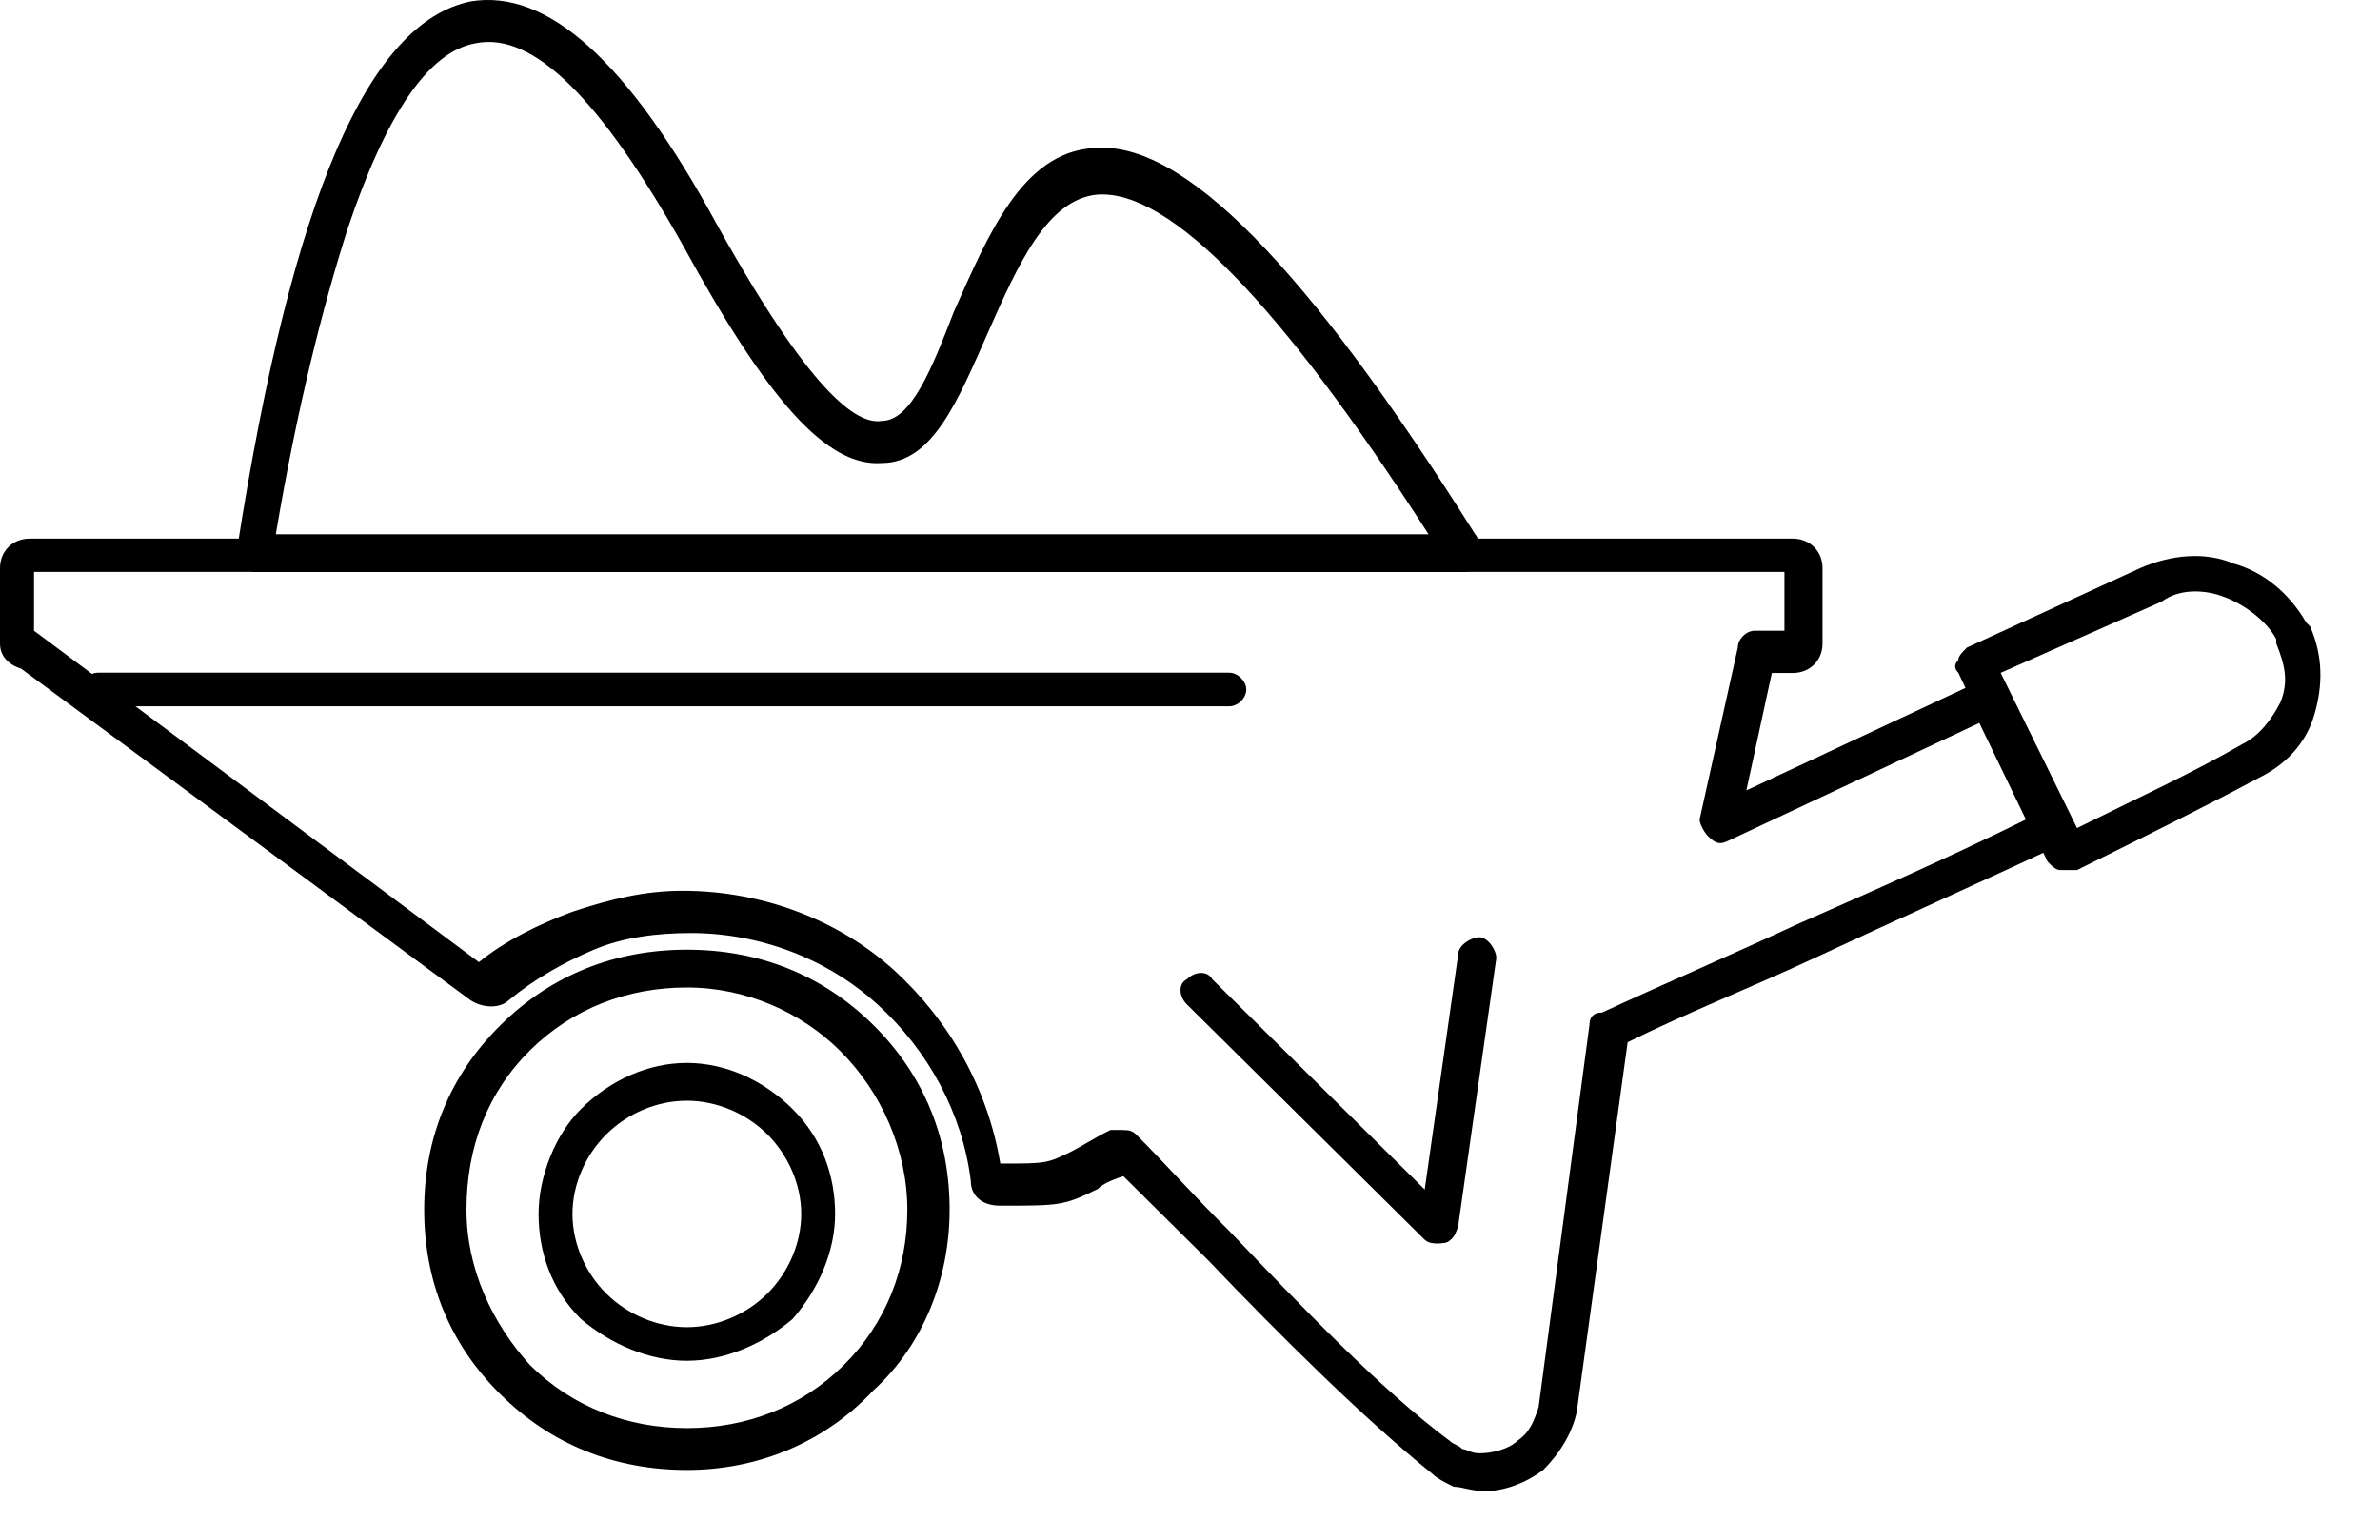
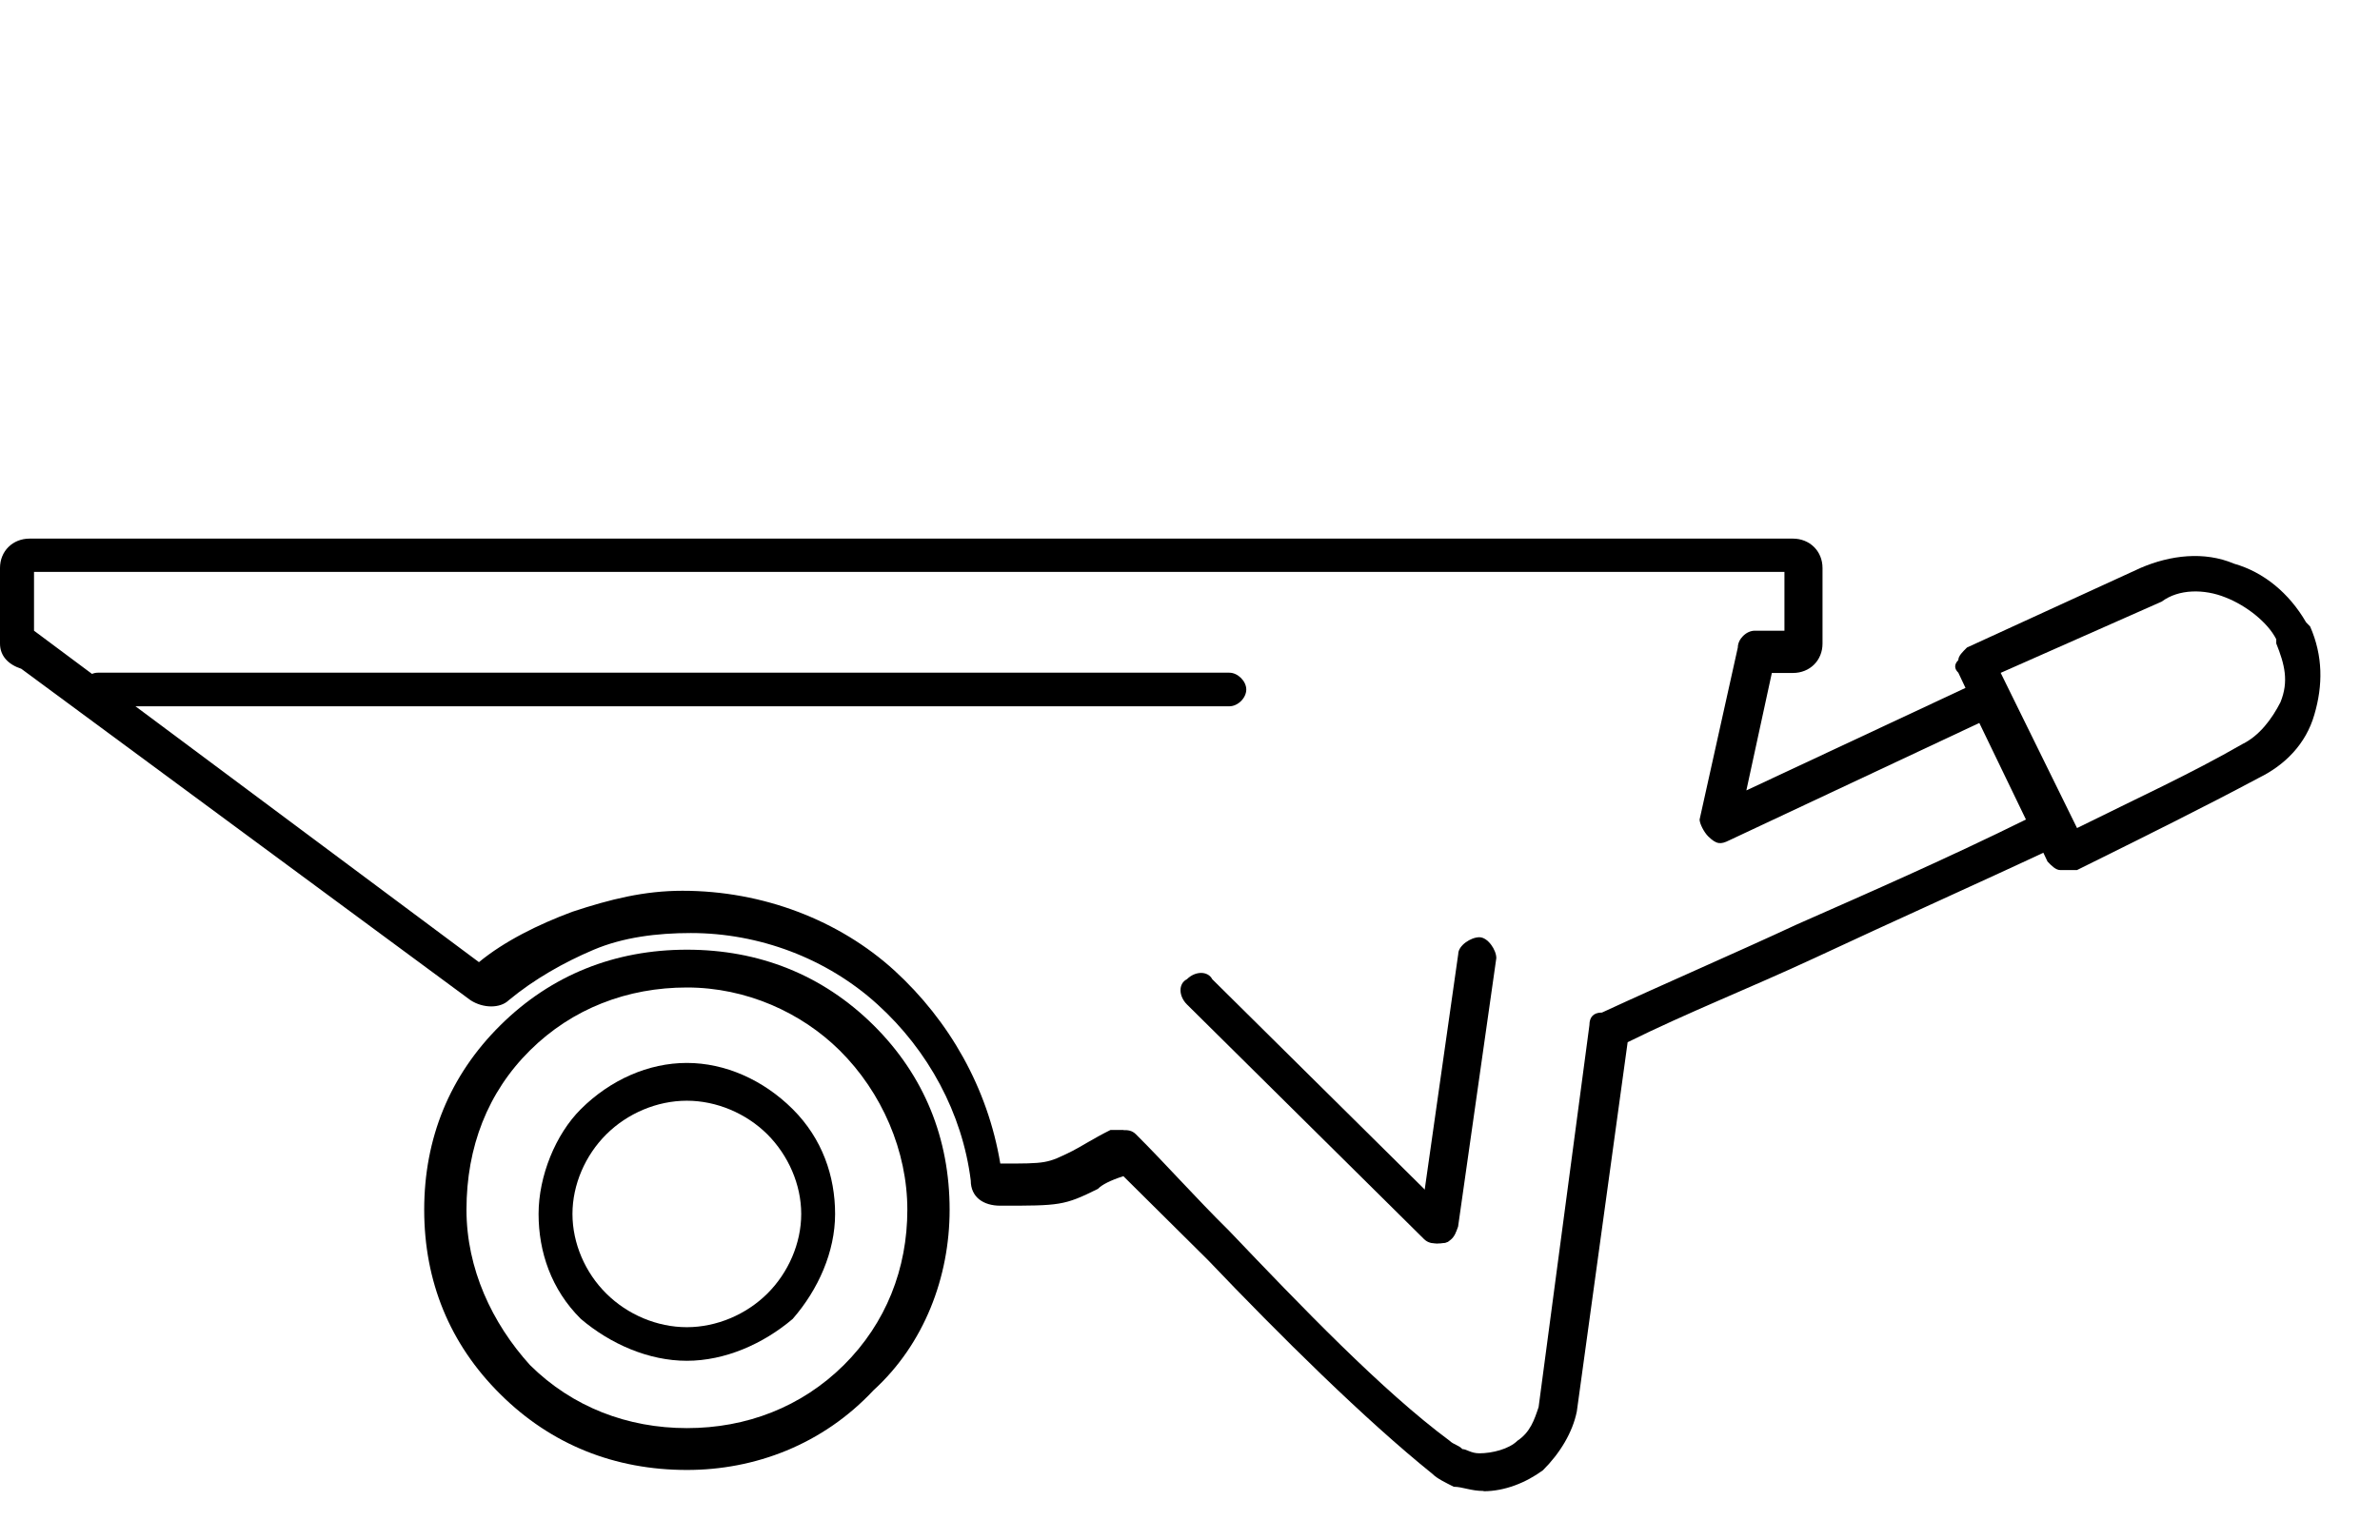
<svg xmlns="http://www.w3.org/2000/svg" width="17" height="11" viewBox="0 0 17 11" fill="none">
  <path d="M4.906 7.864C4.693 7.864 4.482 7.954 4.331 8.104C4.18 8.254 4.089 8.464 4.089 8.673C4.089 8.883 4.18 9.093 4.331 9.242C4.482 9.392 4.693 9.482 4.906 9.482C5.118 9.482 5.33 9.392 5.481 9.242C5.631 9.093 5.723 8.883 5.723 8.673C5.723 8.463 5.631 8.254 5.481 8.104C5.33 7.954 5.118 7.864 4.906 7.864ZM4.906 9.722C4.633 9.722 4.36 9.602 4.149 9.423C3.937 9.213 3.847 8.943 3.847 8.673C3.847 8.403 3.968 8.104 4.149 7.924C4.36 7.714 4.633 7.594 4.906 7.594C5.178 7.594 5.451 7.714 5.662 7.924C5.874 8.135 5.965 8.404 5.965 8.673C5.965 8.943 5.845 9.213 5.662 9.423C5.451 9.602 5.178 9.722 4.906 9.722Z" fill="black" />
  <path d="M4.907 7.055C4.483 7.055 4.089 7.204 3.786 7.504C3.484 7.803 3.332 8.194 3.332 8.643C3.332 9.063 3.514 9.453 3.786 9.753C4.089 10.053 4.483 10.203 4.907 10.203C5.331 10.203 5.724 10.053 6.027 9.753C6.329 9.453 6.481 9.063 6.481 8.643C6.481 8.224 6.3 7.804 5.997 7.504C5.724 7.234 5.331 7.055 4.907 7.055H4.907ZM4.907 10.502C4.392 10.502 3.938 10.322 3.575 9.962C3.211 9.602 3.03 9.153 3.03 8.643C3.03 8.134 3.211 7.684 3.575 7.324C3.938 6.965 4.392 6.785 4.907 6.785C5.421 6.785 5.875 6.964 6.239 7.324C6.602 7.684 6.783 8.134 6.783 8.643C6.783 9.123 6.602 9.602 6.239 9.933C5.875 10.322 5.391 10.502 4.907 10.502Z" fill="black" />
  <path d="M8.024 8.074C8.053 8.074 8.084 8.074 8.114 8.104C8.325 8.314 8.537 8.554 8.78 8.794C9.295 9.334 9.87 9.934 10.354 10.293C10.384 10.322 10.415 10.322 10.446 10.353C10.476 10.353 10.506 10.383 10.567 10.383C10.658 10.383 10.779 10.353 10.839 10.293C10.93 10.233 10.96 10.143 10.99 10.053L11.353 7.324C11.353 7.265 11.383 7.234 11.443 7.234C11.897 7.024 12.382 6.815 12.836 6.604C13.381 6.364 13.926 6.124 14.471 5.855L14.138 5.165L12.351 6.004C12.291 6.034 12.261 6.034 12.201 5.975C12.171 5.945 12.14 5.884 12.14 5.855L12.413 4.626C12.413 4.566 12.473 4.506 12.534 4.506H12.746V4.086H0.243V4.506L3.421 6.874C3.603 6.724 3.846 6.604 4.088 6.514C4.36 6.424 4.602 6.364 4.875 6.364C5.45 6.364 5.995 6.575 6.389 6.934C6.782 7.294 7.055 7.773 7.145 8.313C7.478 8.313 7.478 8.313 7.66 8.223C7.72 8.193 7.811 8.133 7.932 8.073C7.993 8.073 8.024 8.073 8.024 8.073V8.074ZM10.597 10.652C10.566 10.652 10.566 10.652 10.597 10.652C10.505 10.652 10.446 10.622 10.384 10.622C10.324 10.592 10.263 10.562 10.234 10.532C9.749 10.142 9.144 9.543 8.628 9.002C8.417 8.792 8.205 8.583 8.024 8.403C7.932 8.433 7.872 8.463 7.842 8.494C7.6 8.614 7.57 8.614 7.145 8.614C7.024 8.614 6.934 8.553 6.934 8.434C6.874 7.954 6.631 7.505 6.268 7.176C5.904 6.845 5.42 6.666 4.935 6.666C4.693 6.666 4.451 6.696 4.239 6.786C4.027 6.876 3.815 6.996 3.634 7.146C3.573 7.205 3.452 7.205 3.361 7.146L0.152 4.778C0.06 4.748 0 4.687 0 4.598V4.058C0 3.938 0.09 3.848 0.212 3.848H12.806C12.927 3.848 13.018 3.938 13.018 4.058V4.598C13.018 4.718 12.928 4.808 12.806 4.808H12.656L12.474 5.647L14.139 4.868C14.199 4.838 14.29 4.868 14.32 4.927L14.774 5.857C14.805 5.886 14.805 5.917 14.774 5.947C14.774 5.977 14.745 6.007 14.714 6.037C14.139 6.307 13.533 6.577 12.958 6.846C12.504 7.057 12.05 7.236 11.626 7.446L11.263 10.084C11.233 10.234 11.142 10.384 11.021 10.504C10.9 10.593 10.748 10.654 10.597 10.654V10.652Z" fill="black" />
  <path d="M10.264 8.883C10.235 8.883 10.204 8.883 10.173 8.854L8.478 7.176C8.417 7.115 8.417 7.026 8.478 6.996C8.538 6.936 8.628 6.936 8.659 6.996L10.354 8.674C10.415 8.735 10.415 8.824 10.354 8.854C10.354 8.883 10.294 8.883 10.264 8.883Z" fill="black" />
  <path d="M10.264 8.883C10.173 8.883 10.114 8.793 10.143 8.734L10.416 6.816C10.416 6.755 10.506 6.696 10.567 6.696C10.627 6.696 10.688 6.786 10.688 6.845L10.415 8.763C10.385 8.854 10.355 8.883 10.264 8.883Z" fill="black" />
-   <path d="M1.969 3.817H10.204C9.144 2.169 8.357 1.359 7.843 1.39C7.479 1.419 7.268 1.899 7.056 2.378C6.844 2.858 6.662 3.308 6.299 3.308C5.905 3.338 5.482 2.858 4.876 1.749C4.301 0.73 3.816 0.219 3.393 0.31C3.06 0.37 2.757 0.819 2.485 1.629C2.303 2.198 2.122 2.918 1.97 3.817H1.969ZM10.446 4.087H1.817C1.788 4.087 1.726 4.058 1.726 4.027C1.696 3.997 1.696 3.966 1.696 3.907C2.09 1.389 2.635 0.16 3.362 0.01C3.907 -0.08 4.482 0.43 5.118 1.599C5.784 2.798 6.117 3.038 6.299 3.007C6.511 3.007 6.662 2.618 6.813 2.228C7.055 1.688 7.298 1.088 7.812 1.058C8.448 0.999 9.326 1.897 10.537 3.817C10.567 3.846 10.567 3.907 10.537 3.966C10.537 4.086 10.507 4.086 10.447 4.086L10.446 4.087Z" fill="black" />
  <path d="M14.29 4.806L14.836 5.916C15.259 5.706 15.653 5.526 16.017 5.316C16.138 5.257 16.228 5.137 16.289 5.017C16.35 4.867 16.319 4.747 16.259 4.597V4.567C16.198 4.447 16.047 4.327 15.896 4.268C15.745 4.207 15.562 4.207 15.441 4.298L14.291 4.807L14.29 4.806ZM14.745 6.216C14.715 6.216 14.715 6.216 14.715 6.216C14.685 6.216 14.654 6.186 14.625 6.155L13.988 4.806C13.958 4.777 13.958 4.746 13.988 4.716C13.988 4.686 14.019 4.657 14.05 4.626L15.291 4.057C15.503 3.966 15.745 3.937 15.957 4.027C16.169 4.087 16.351 4.237 16.472 4.446L16.501 4.476C16.593 4.686 16.593 4.896 16.531 5.106C16.471 5.316 16.32 5.466 16.137 5.556C15.744 5.766 15.32 5.976 14.836 6.216C14.806 6.216 14.775 6.216 14.745 6.216Z" fill="black" />
  <path d="M8.781 5.046H0.698C0.637 5.046 0.577 4.986 0.577 4.926C0.577 4.867 0.637 4.806 0.698 4.806H8.781C8.842 4.806 8.902 4.867 8.902 4.926C8.902 4.987 8.842 5.046 8.781 5.046Z" fill="black" />
</svg>